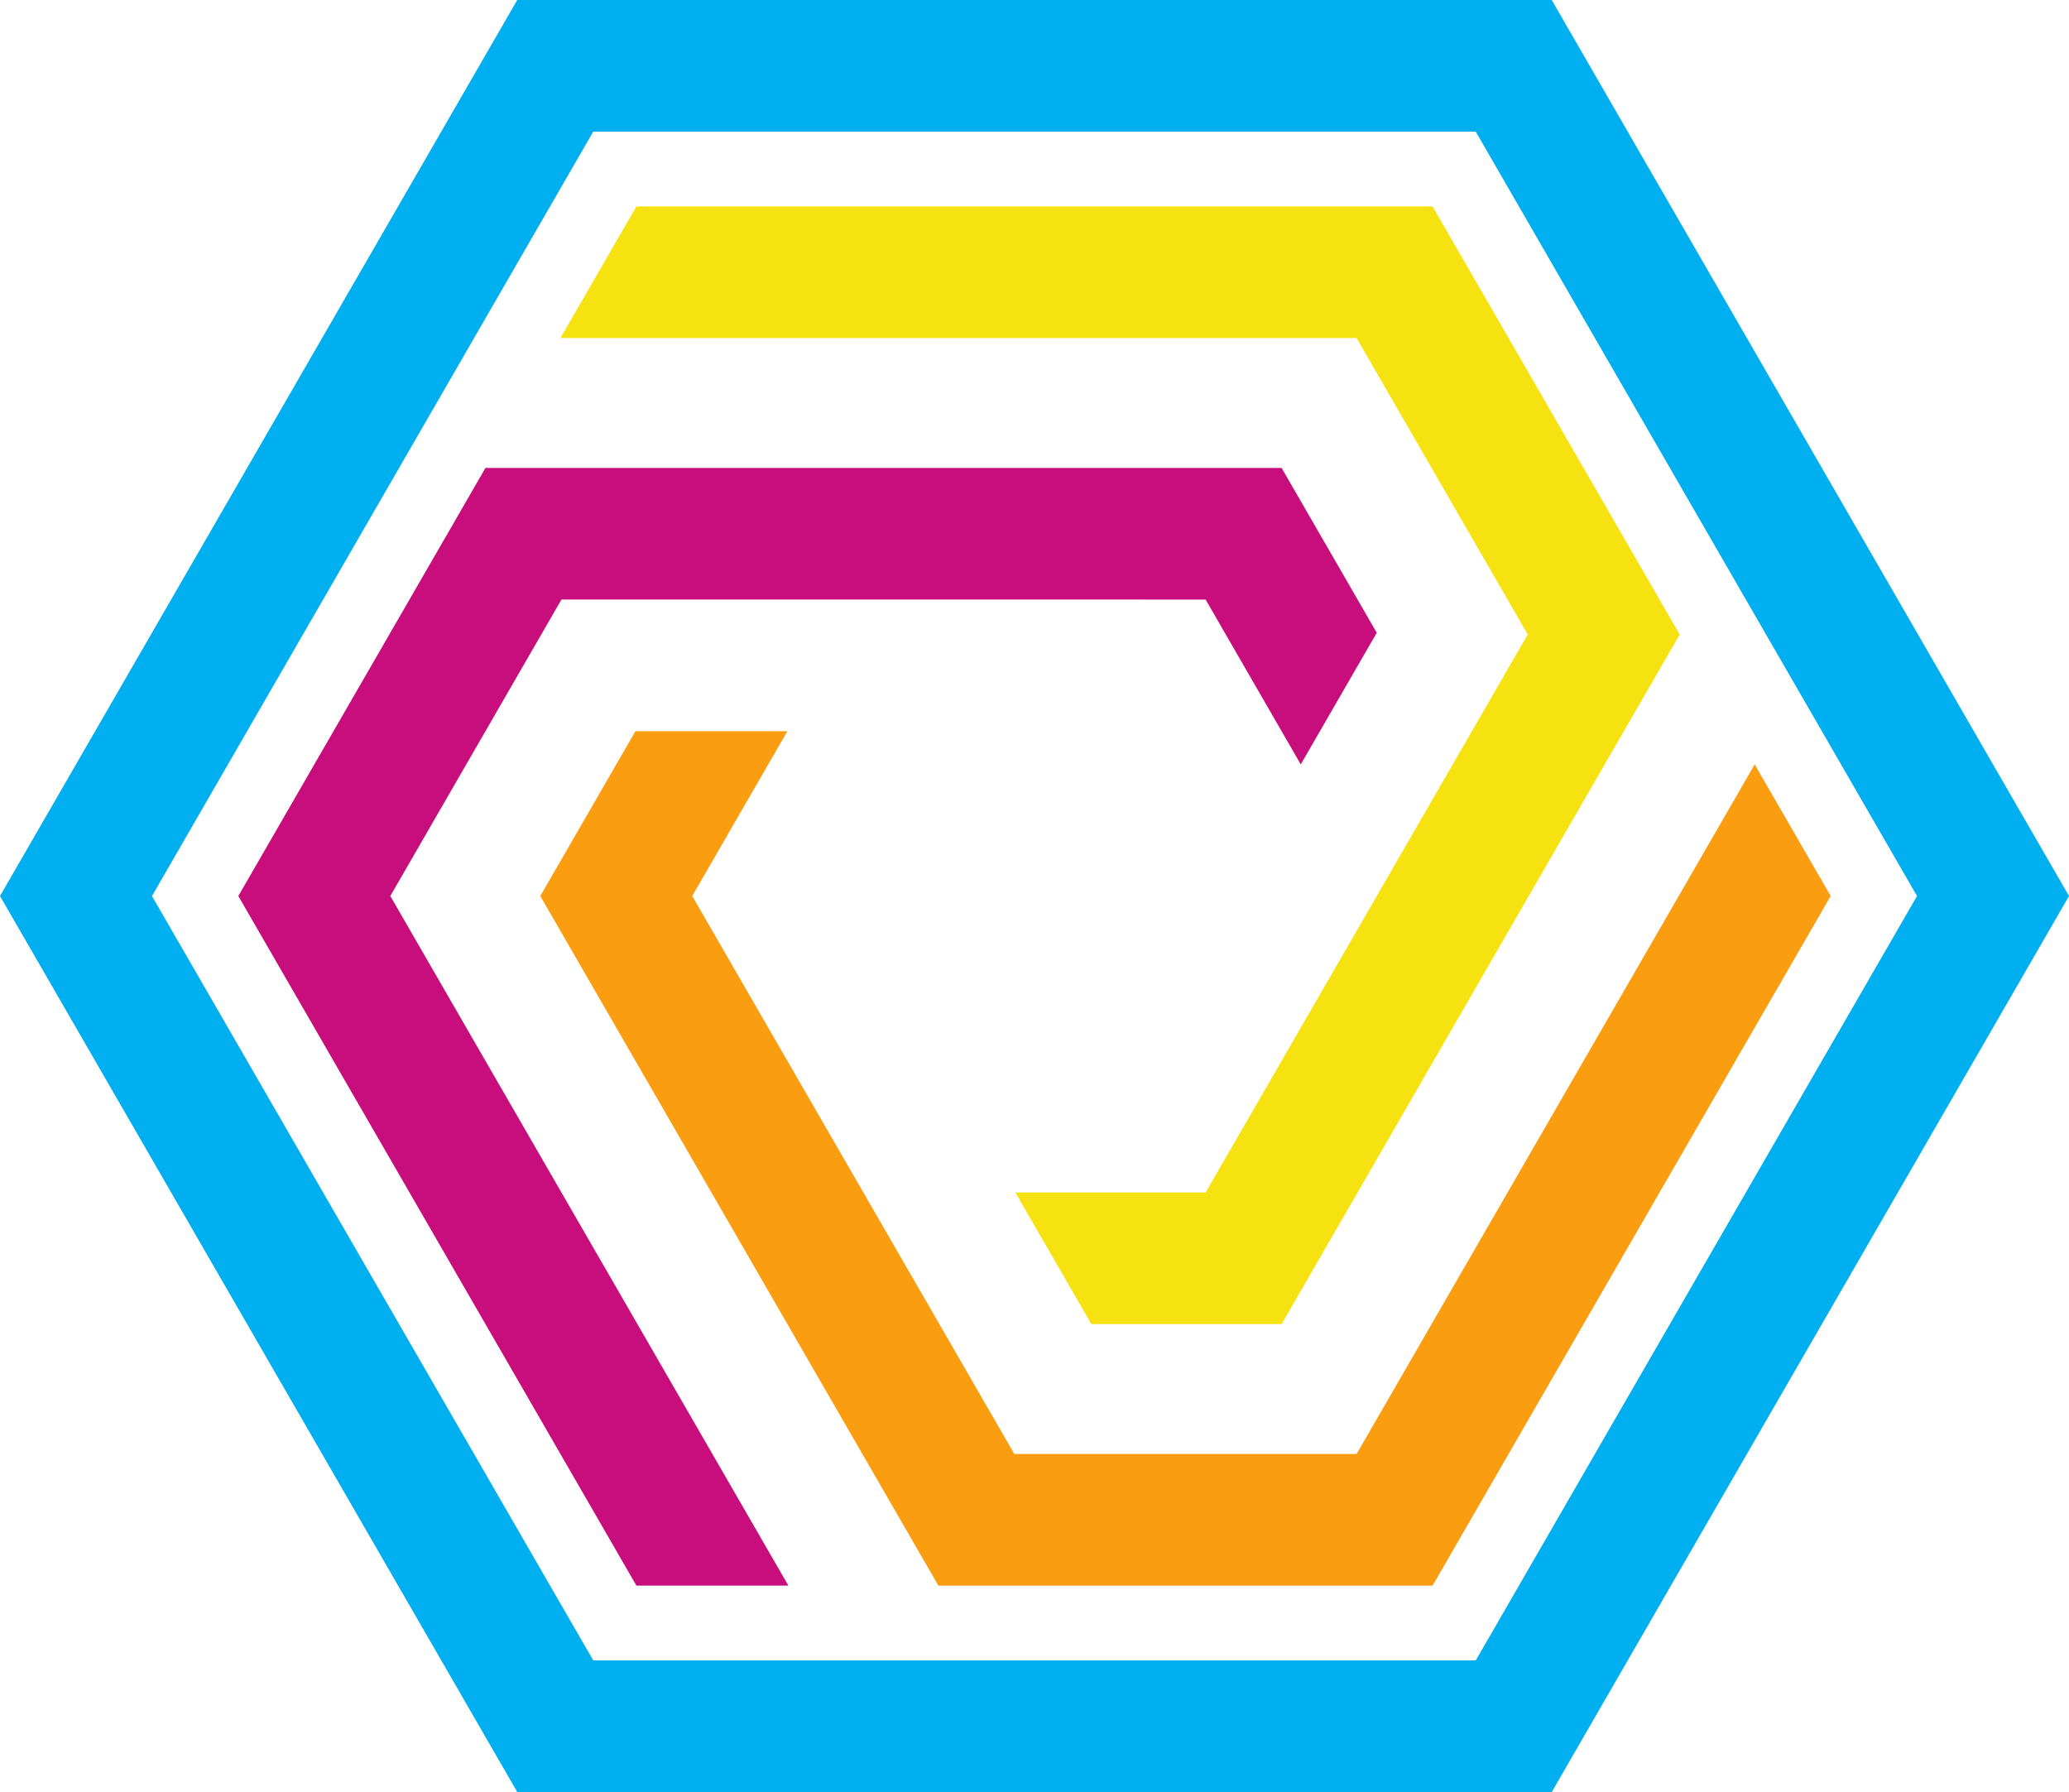
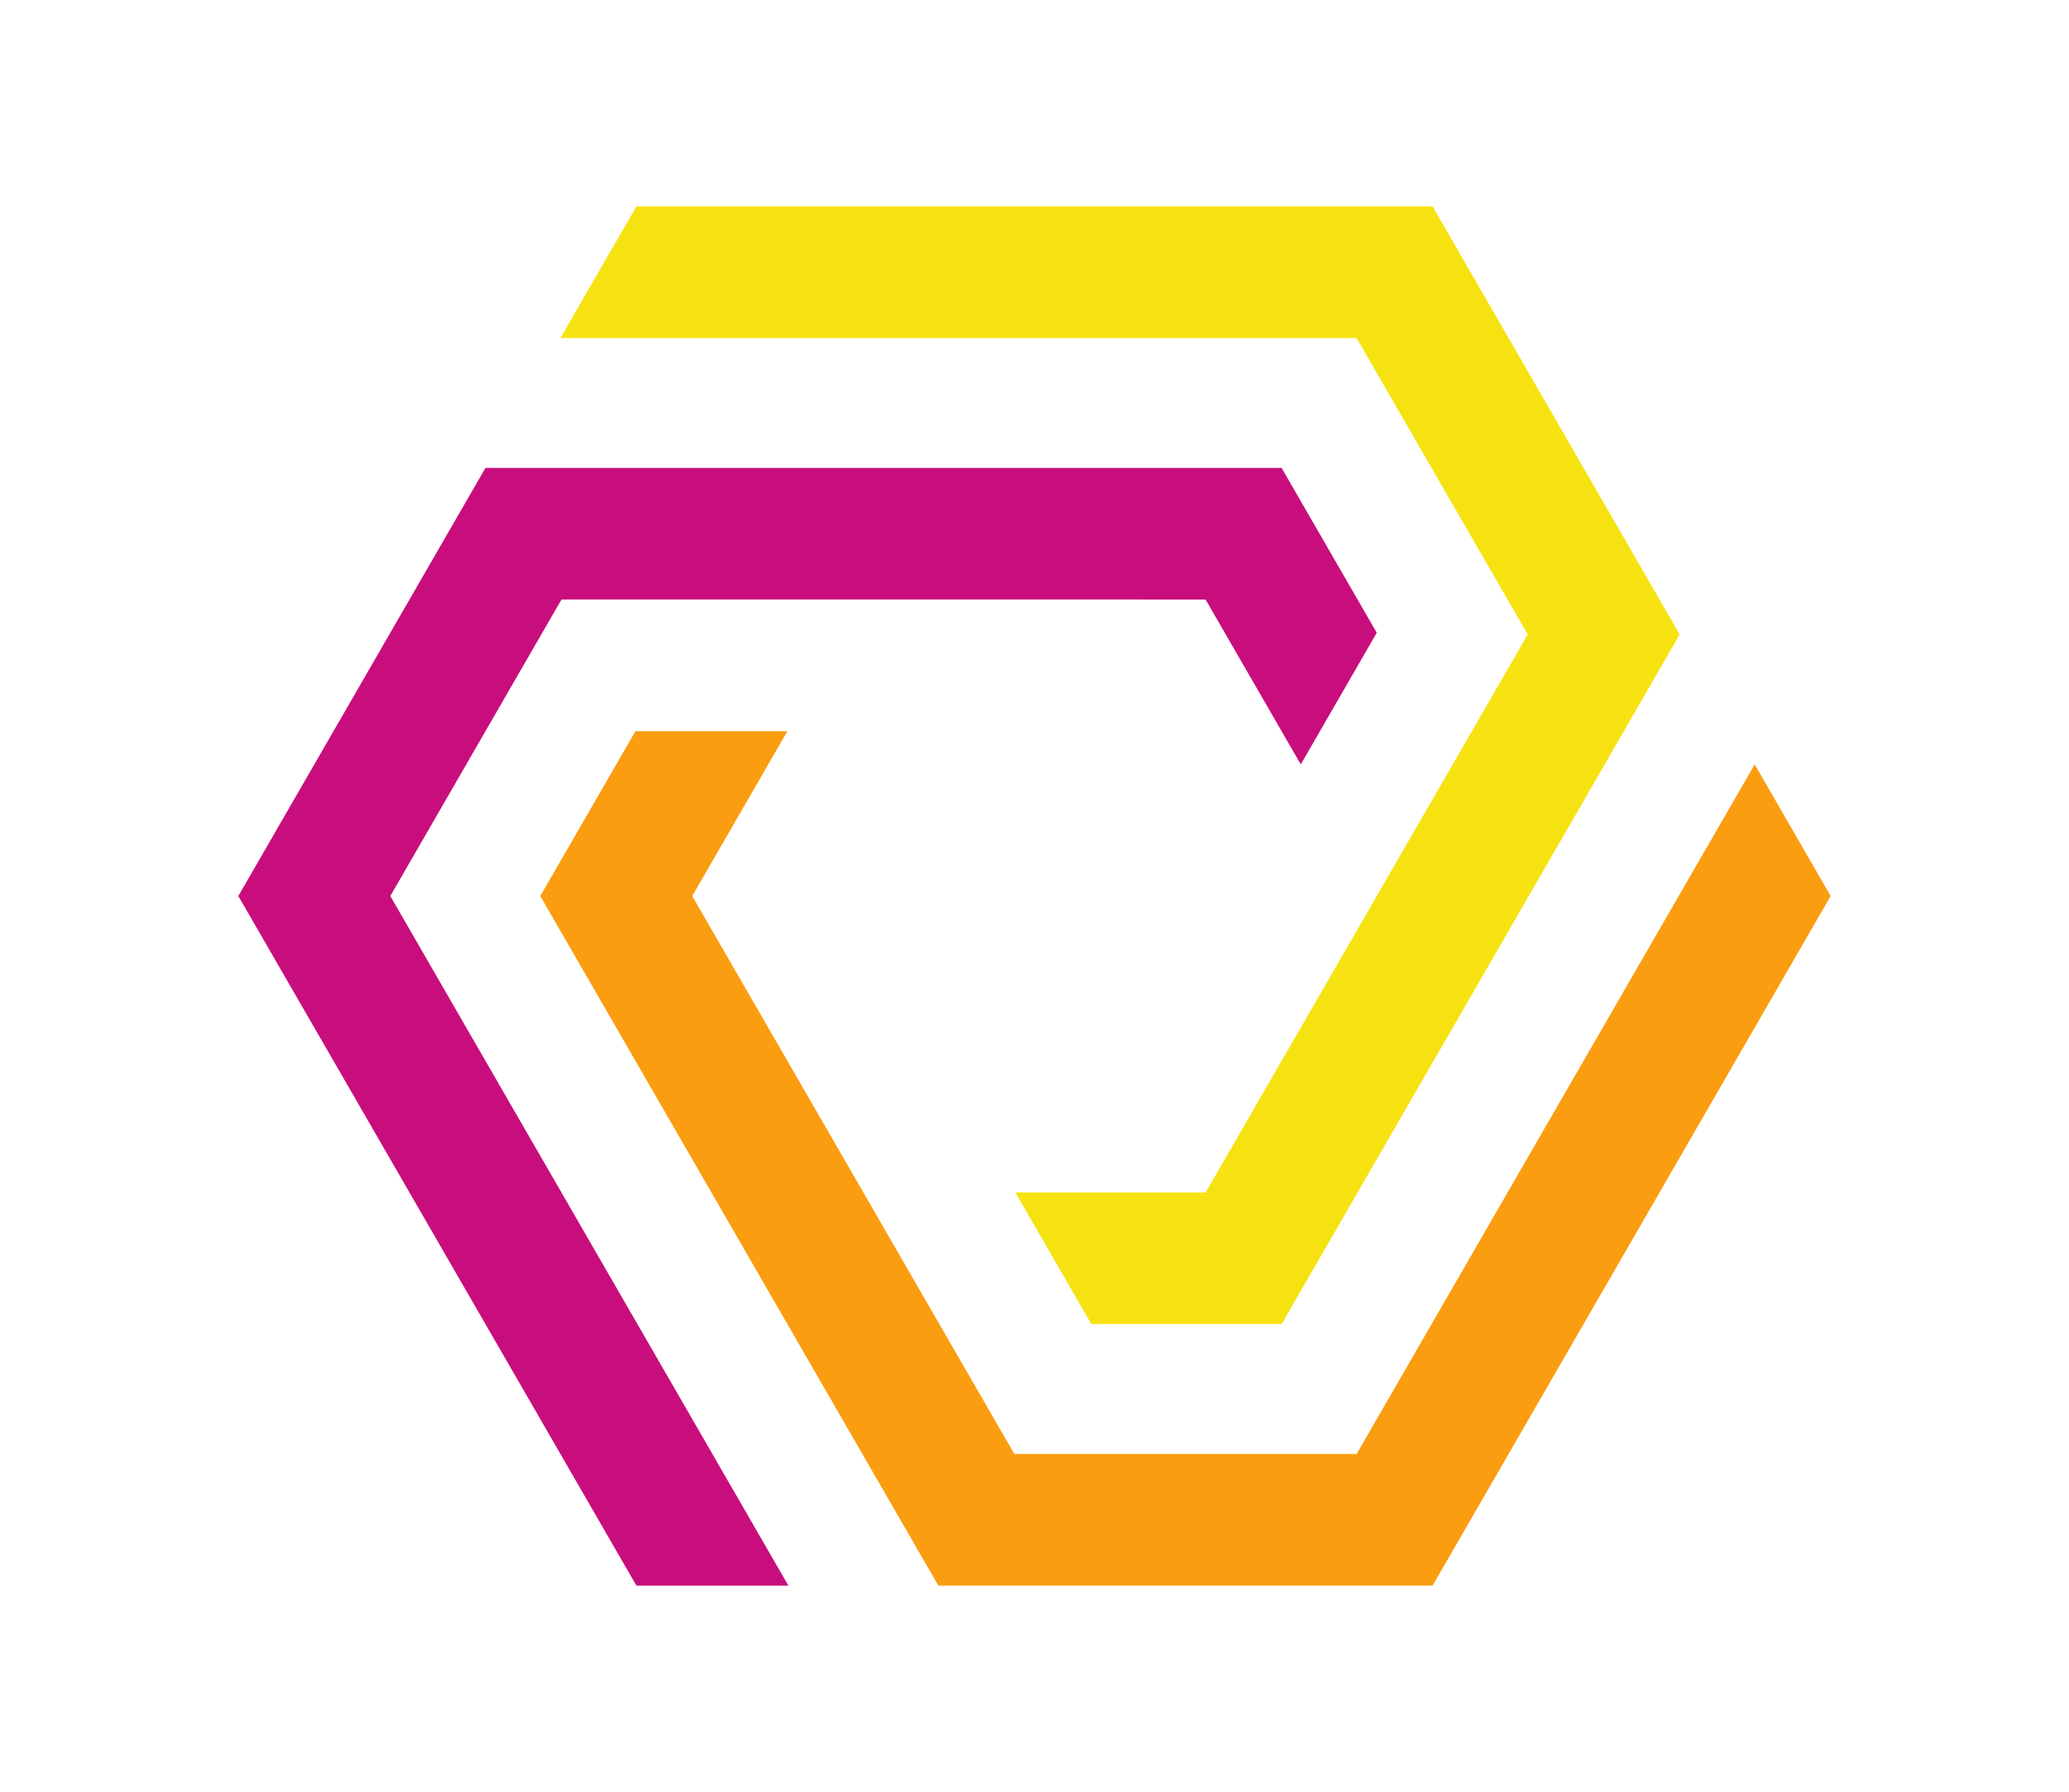
<svg xmlns="http://www.w3.org/2000/svg" xmlns:ns1="http://www.inkscape.org/namespaces/inkscape" xmlns:ns2="http://sodipodi.sourceforge.net/DTD/sodipodi-0.dtd" width="163.501" height="141.596" viewBox="0 0 163.501 141.596" id="svg4154" version="1.1" ns1:version="0.91 r13725" ns2:docname="SVG-logo_only.svg">
  <defs id="defs4156" />
  <ns2:namedview id="base" pagecolor="#ffffff" bordercolor="#666666" borderopacity="1.0" ns1:pageopacity="0.0" ns1:pageshadow="2" ns1:zoom="1.4" ns1:cx="195.88729" ns1:cy="39.916694" ns1:document-units="px" ns1:current-layer="layer1" showgrid="false" units="px" ns1:window-width="1920" ns1:window-height="1021" ns1:window-x="0" ns1:window-y="0" ns1:window-maximized="1" />
  <g ns1:label="Layer 1" ns1:groupmode="layer" id="layer1" transform="translate(0,-910.766)">
    <path d="m 74.232,1015.388 -6.005,-10.401 -12,-20.785 -1.523,-2.638 1.514,-2.622 6.005,-10.401 -12.01,2.7e-4 -7.518,13.023 9.764,16.911 4.882,8.456 4.882,8.456 5.925,10.263 6.005,10.401 7.598,0 31.458,-9e-4 15.729,-27.243 15.729,-27.244 -6.005,-10.401 -6.004,10.401 -25.454,44.086 -15.037,4e-4 -12.01,0 -5.925,-10.263 z" style="fill:#fb9d11;fill-opacity:1;fill-rule:evenodd;stroke:none" id="path12" ns1:connector-curvature="0" />
    <path d="m 108.797,981.564 -12.227,21.177 -1.296,2.245 -3.027,0 -12.01,0 6.005,10.401 15.037,0 9.764,-16.912 0.872,-1.51 8.892,-15.402 5.925,-10.263 6.005,-10.401 -3.799,-6.58 -15.729,-27.243 -31.459,-3.8e-4 -31.458,3.8e-4 -6.005,10.401 12.01,0 50.907,0 7.518,13.022 6.005,10.4 -5.925,10.263 -6.005,10.401 z" style="fill:#f7e211;fill-opacity:1;fill-rule:evenodd;stroke:none" id="path14" ns1:connector-curvature="0" />
    <path d="m 90.41,958.141 4.863,0 1.514,2.622 6.005,10.401 6.005,-10.401 -7.519,-13.023 -2.352,3.8e-4 -36.704,-3.8e-4 -11.85,3.8e-4 -12.01,0 -3.799,6.58 -15.729,27.244 15.729,27.243 15.729,27.244 12.01,-4e-4 -6.005,-10.401 -25.453,-44.086 7.519,-13.023 6.005,-10.401 11.85,0 12.01,0 22.183,0 z" style="fill:#c80e7d;fill-opacity:1;fill-rule:evenodd;stroke:none" id="path16" ns1:connector-curvature="0" />
-     <path d="m 0,981.564 40.876,70.797 81.75,10e-4 40.875,-70.798 L 122.625,910.767 40.874,910.766 0,981.564 Z m 29.445,30.198 -17.435,-30.198 17.435,-30.198 17.435,-30.199 34.87,0 34.869,7.8e-4 17.436,30.198 17.435,30.198 -17.435,30.198 -17.435,30.199 -34.87,0 -34.869,-7e-4 -17.436,-30.198 z" style="fill:#00afef;fill-opacity:1;fill-rule:evenodd;stroke:none" id="path18" ns1:connector-curvature="0" />
  </g>
</svg>